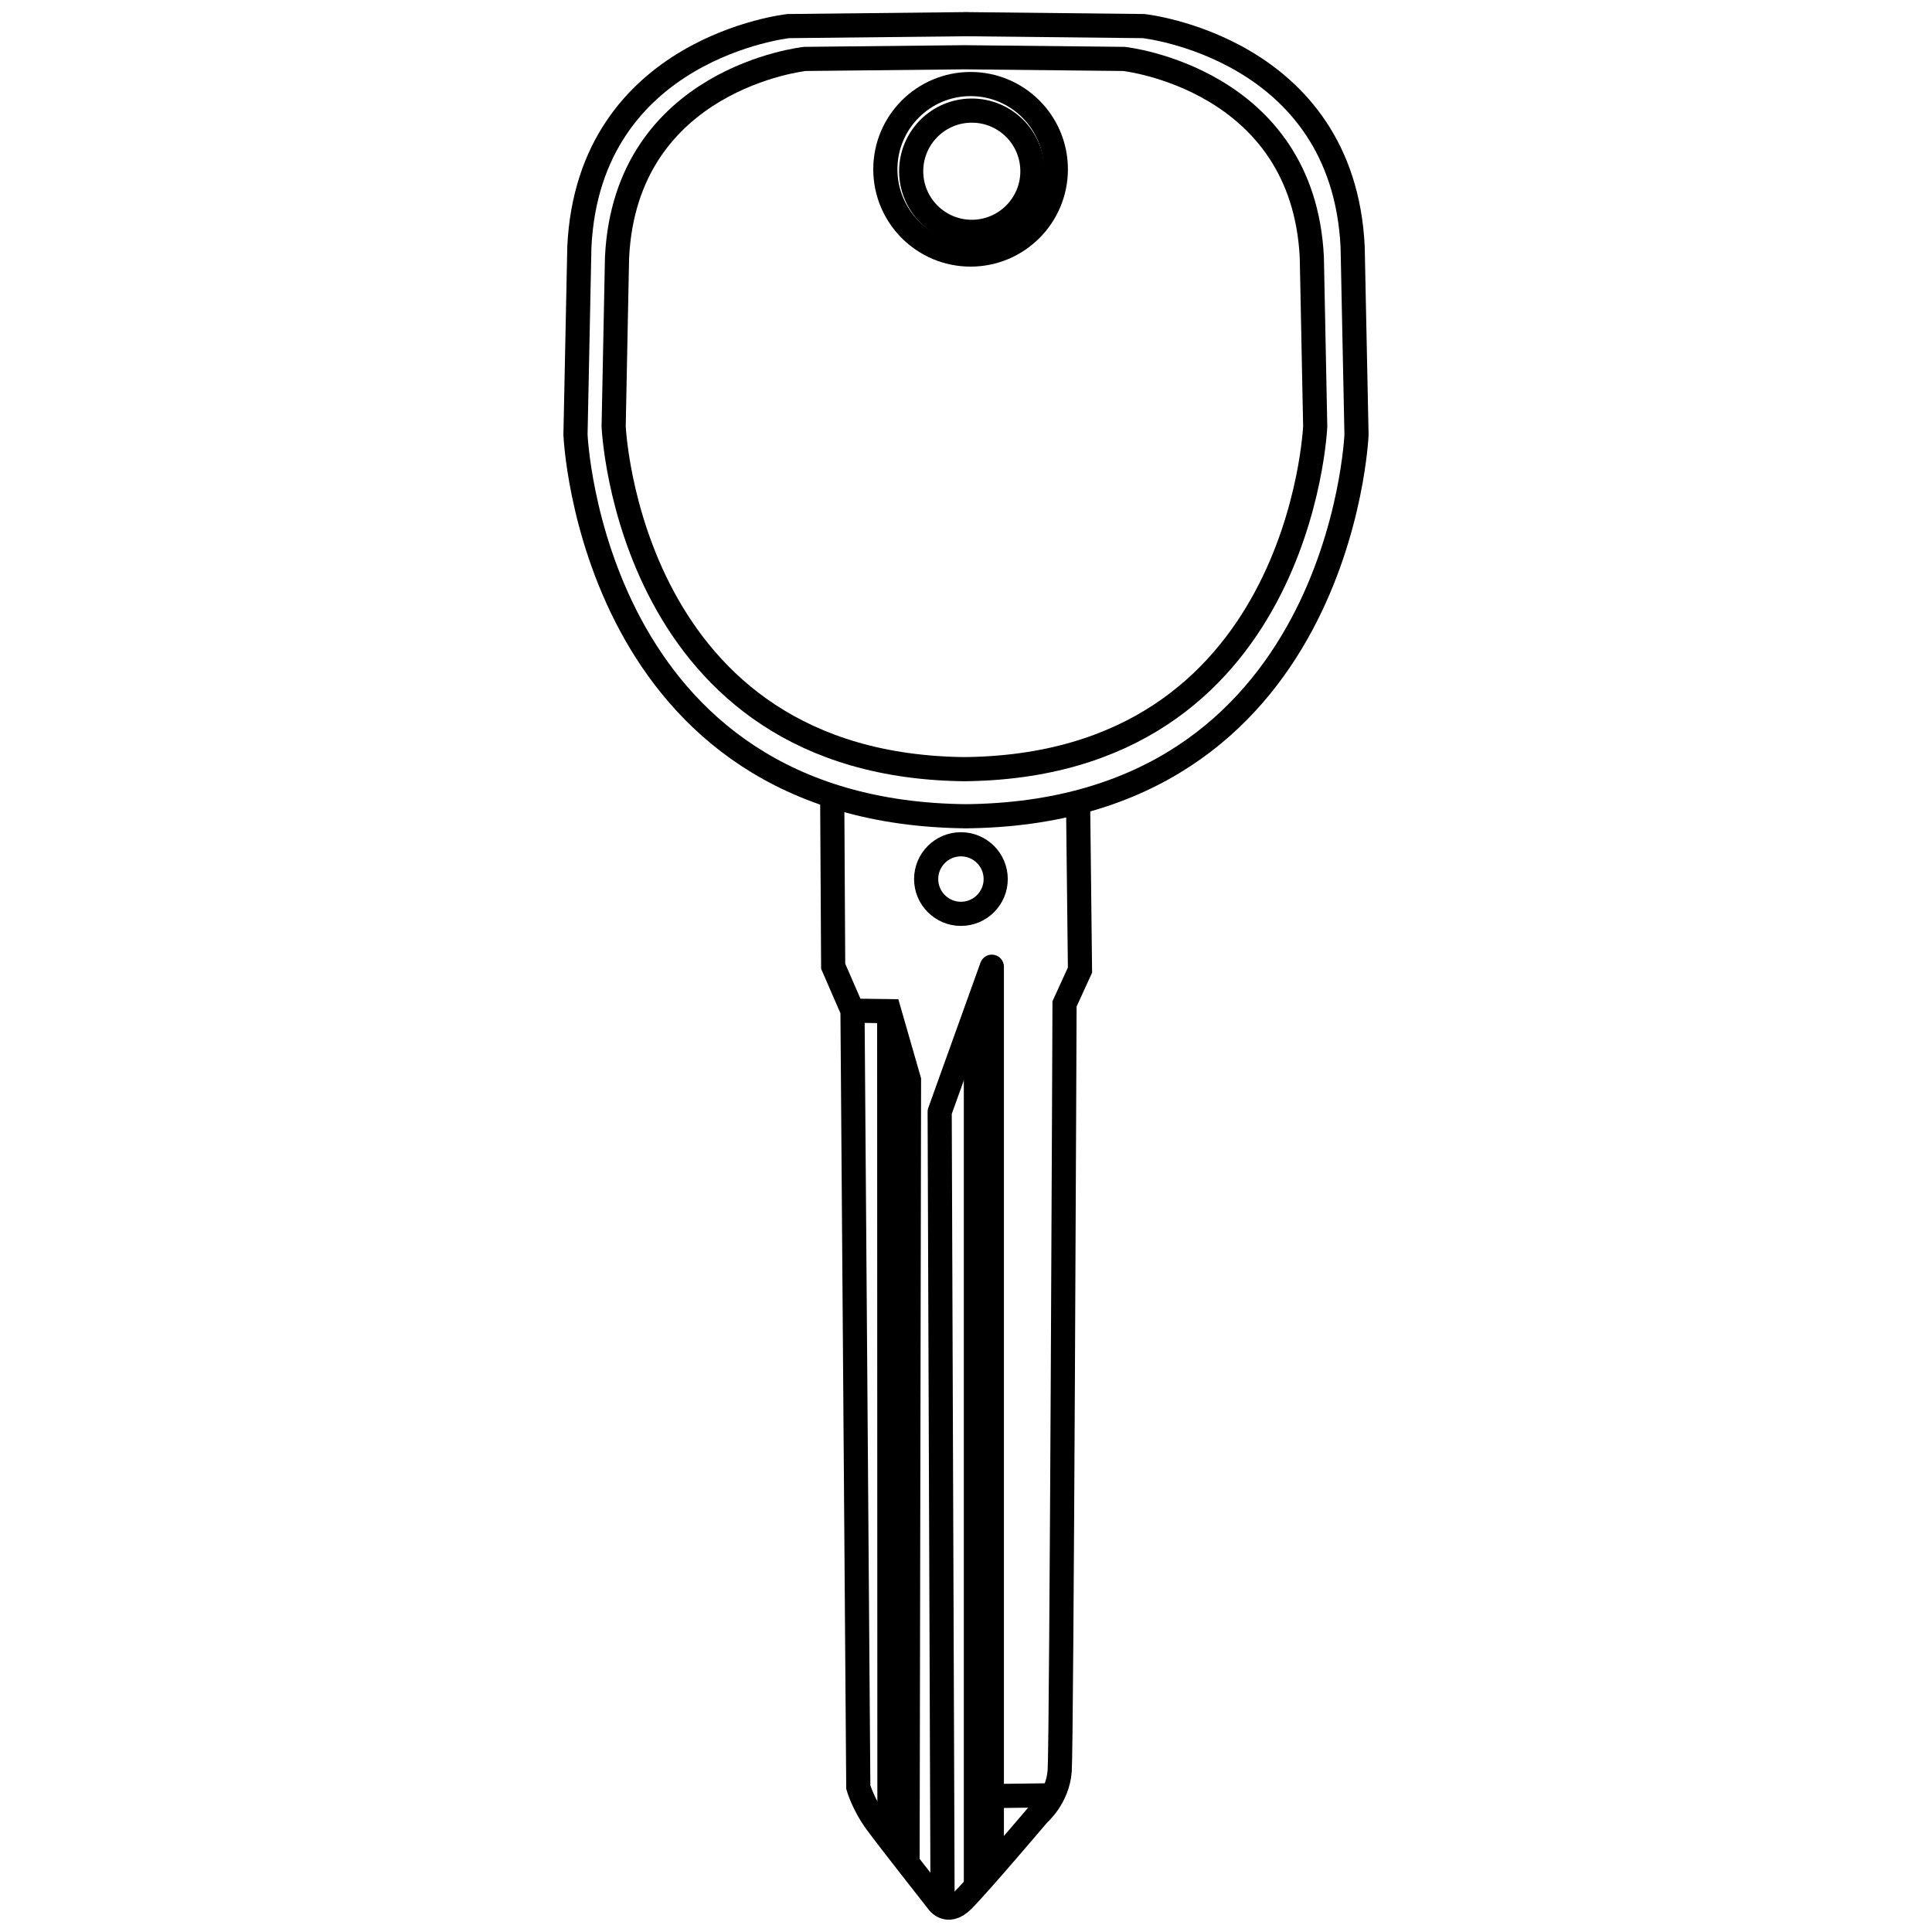
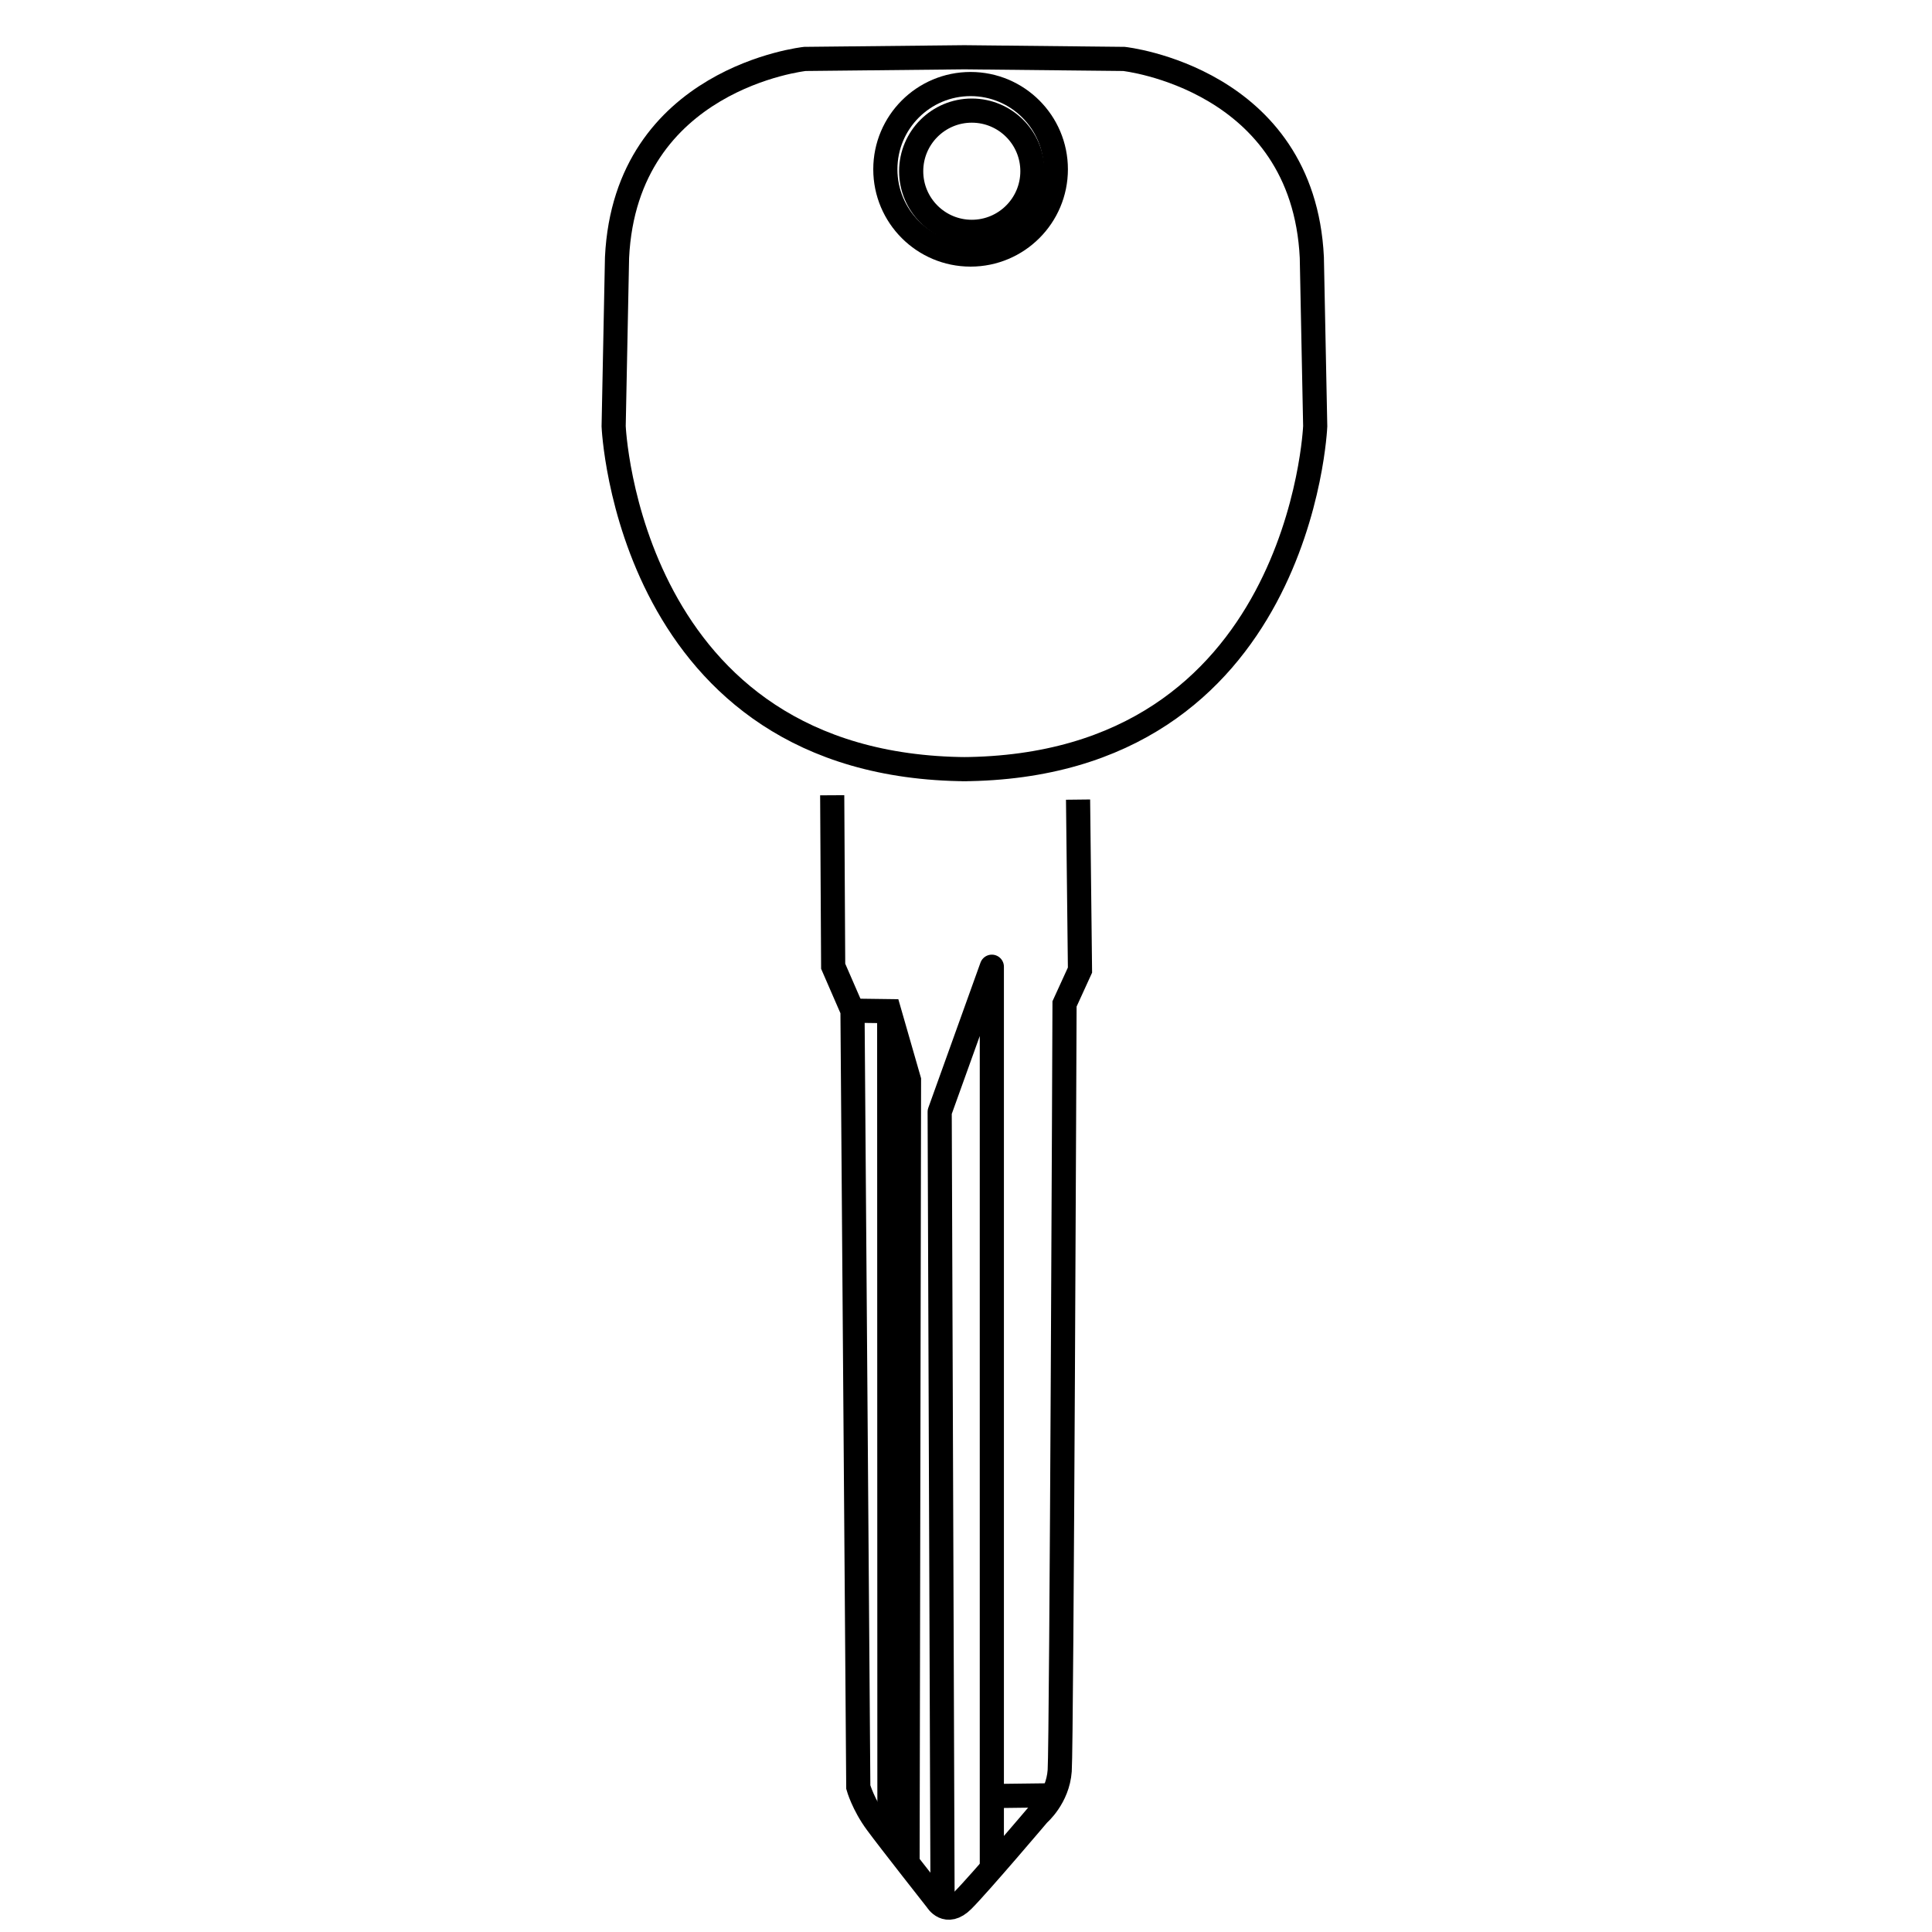
<svg xmlns="http://www.w3.org/2000/svg" id="_图层_2" version="1.1" viewBox="0 0 800 800">
  <rect width="800" height="800" style="fill: none; opacity: 0;" />
  <g id="_图层_1-2">
    <g>
-       <path d="M398.9,338c156.4-.8,162.8-158,162.8-158l-1.6-77.8c-4-82.6-86.6-91.4-86.6-91.4l-74.6-.8h2.2l-74.6.8s-82.6,8.8-86.6,91.4l-1.6,77.8s6.4,157.2,162.8,158" style="fill: none; stroke: #000; stroke-miterlimit: 10; stroke-width: 10px;" />
      <path d="M398.3,318.5c140.5-.7,146.3-142,146.3-142l-1.4-69.9c-3.6-74.2-77.8-82.2-77.8-82.2l-67-.7h1.9l-67,.7s-74.2,7.9-77.8,82.2l-1.4,69.9s5.8,141.2,146.3,142" style="fill: none; stroke: #000; stroke-miterlimit: 10; stroke-width: 10px;" />
      <path d="M344.6,329.3l.4,70.8,8,18.4,2.4,321.5s2,7.2,7.6,14.8,24.9,32.1,24.9,32.1c0,0,4,6.8,10.8,0s31.3-35.7,31.3-35.7c0,0,8-6.8,8.8-18,.8-11.2,2-317.5,2-317.5l6.4-14-.8-70.6" style="fill: none; stroke: #000; stroke-miterlimit: 10; stroke-width: 10px;" />
      <circle cx="402.4" cy="70.9" r="25.1" style="fill: none; stroke: #000; stroke-miterlimit: 10; stroke-width: 10px;" />
      <circle cx="401.9" cy="70.1" r="35.3" style="fill: none; stroke: #000; stroke-miterlimit: 10; stroke-width: 10px;" />
      <polyline points="353 418.5 368.2 418.7 376.4 447.2 375.8 771.3" style="fill: none; stroke: #000; stroke-miterlimit: 10; stroke-width: 10px;" />
-       <circle cx="397.9" cy="364" r="14.4" style="fill: none; stroke: #000; stroke-miterlimit: 10; stroke-width: 10px;" />
      <polyline points="410.7 773.4 410.7 400.3 389.1 460.4 390.3 788.8" style="fill: none; stroke: #000; stroke-linejoin: round; stroke-width: 10px;" />
      <line x1="368.3" y1="761.7" x2="368.2" y2="418.7" style="fill: none; stroke: #000; stroke-miterlimit: 10; stroke-width: 10px;" />
-       <line x1="404.1" y1="780.7" x2="404.1" y2="418.3" style="fill: none; stroke: #000; stroke-miterlimit: 10; stroke-width: 10px;" />
      <line x1="411" y1="743.7" x2="435.4" y2="743.4" style="fill: none; stroke: #000; stroke-miterlimit: 10; stroke-width: 10px;" />
    </g>
  </g>
</svg>